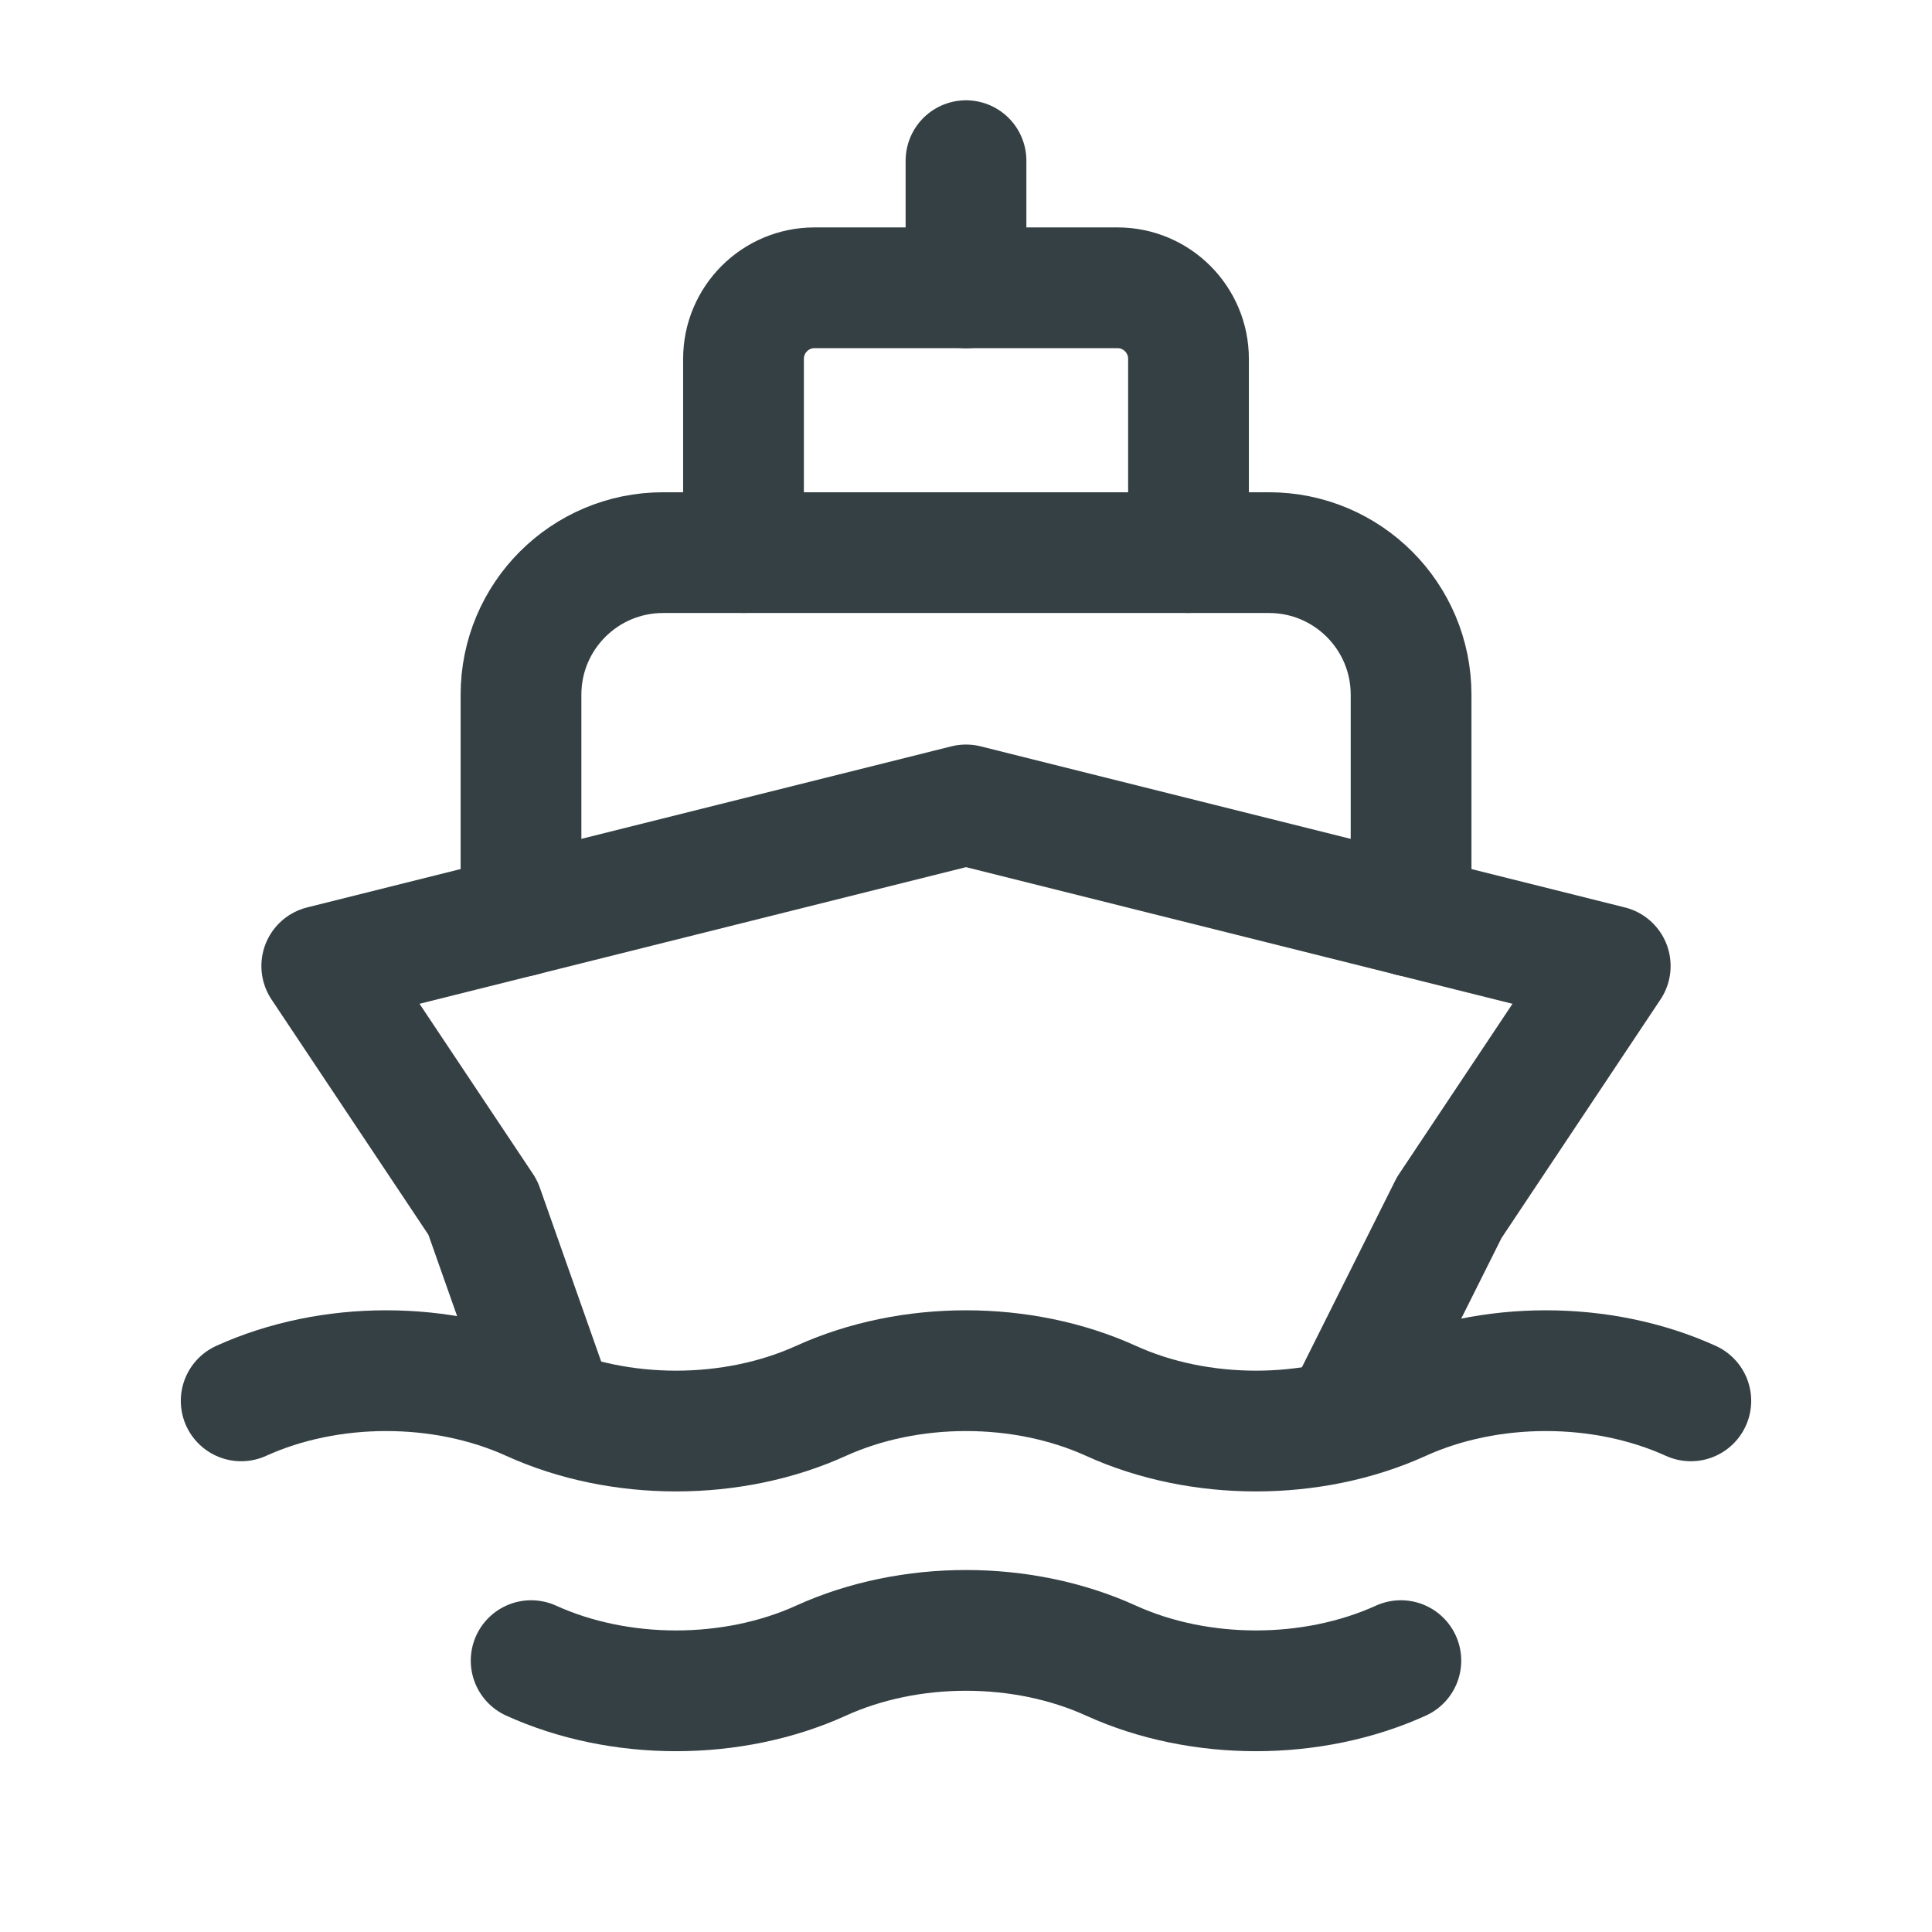
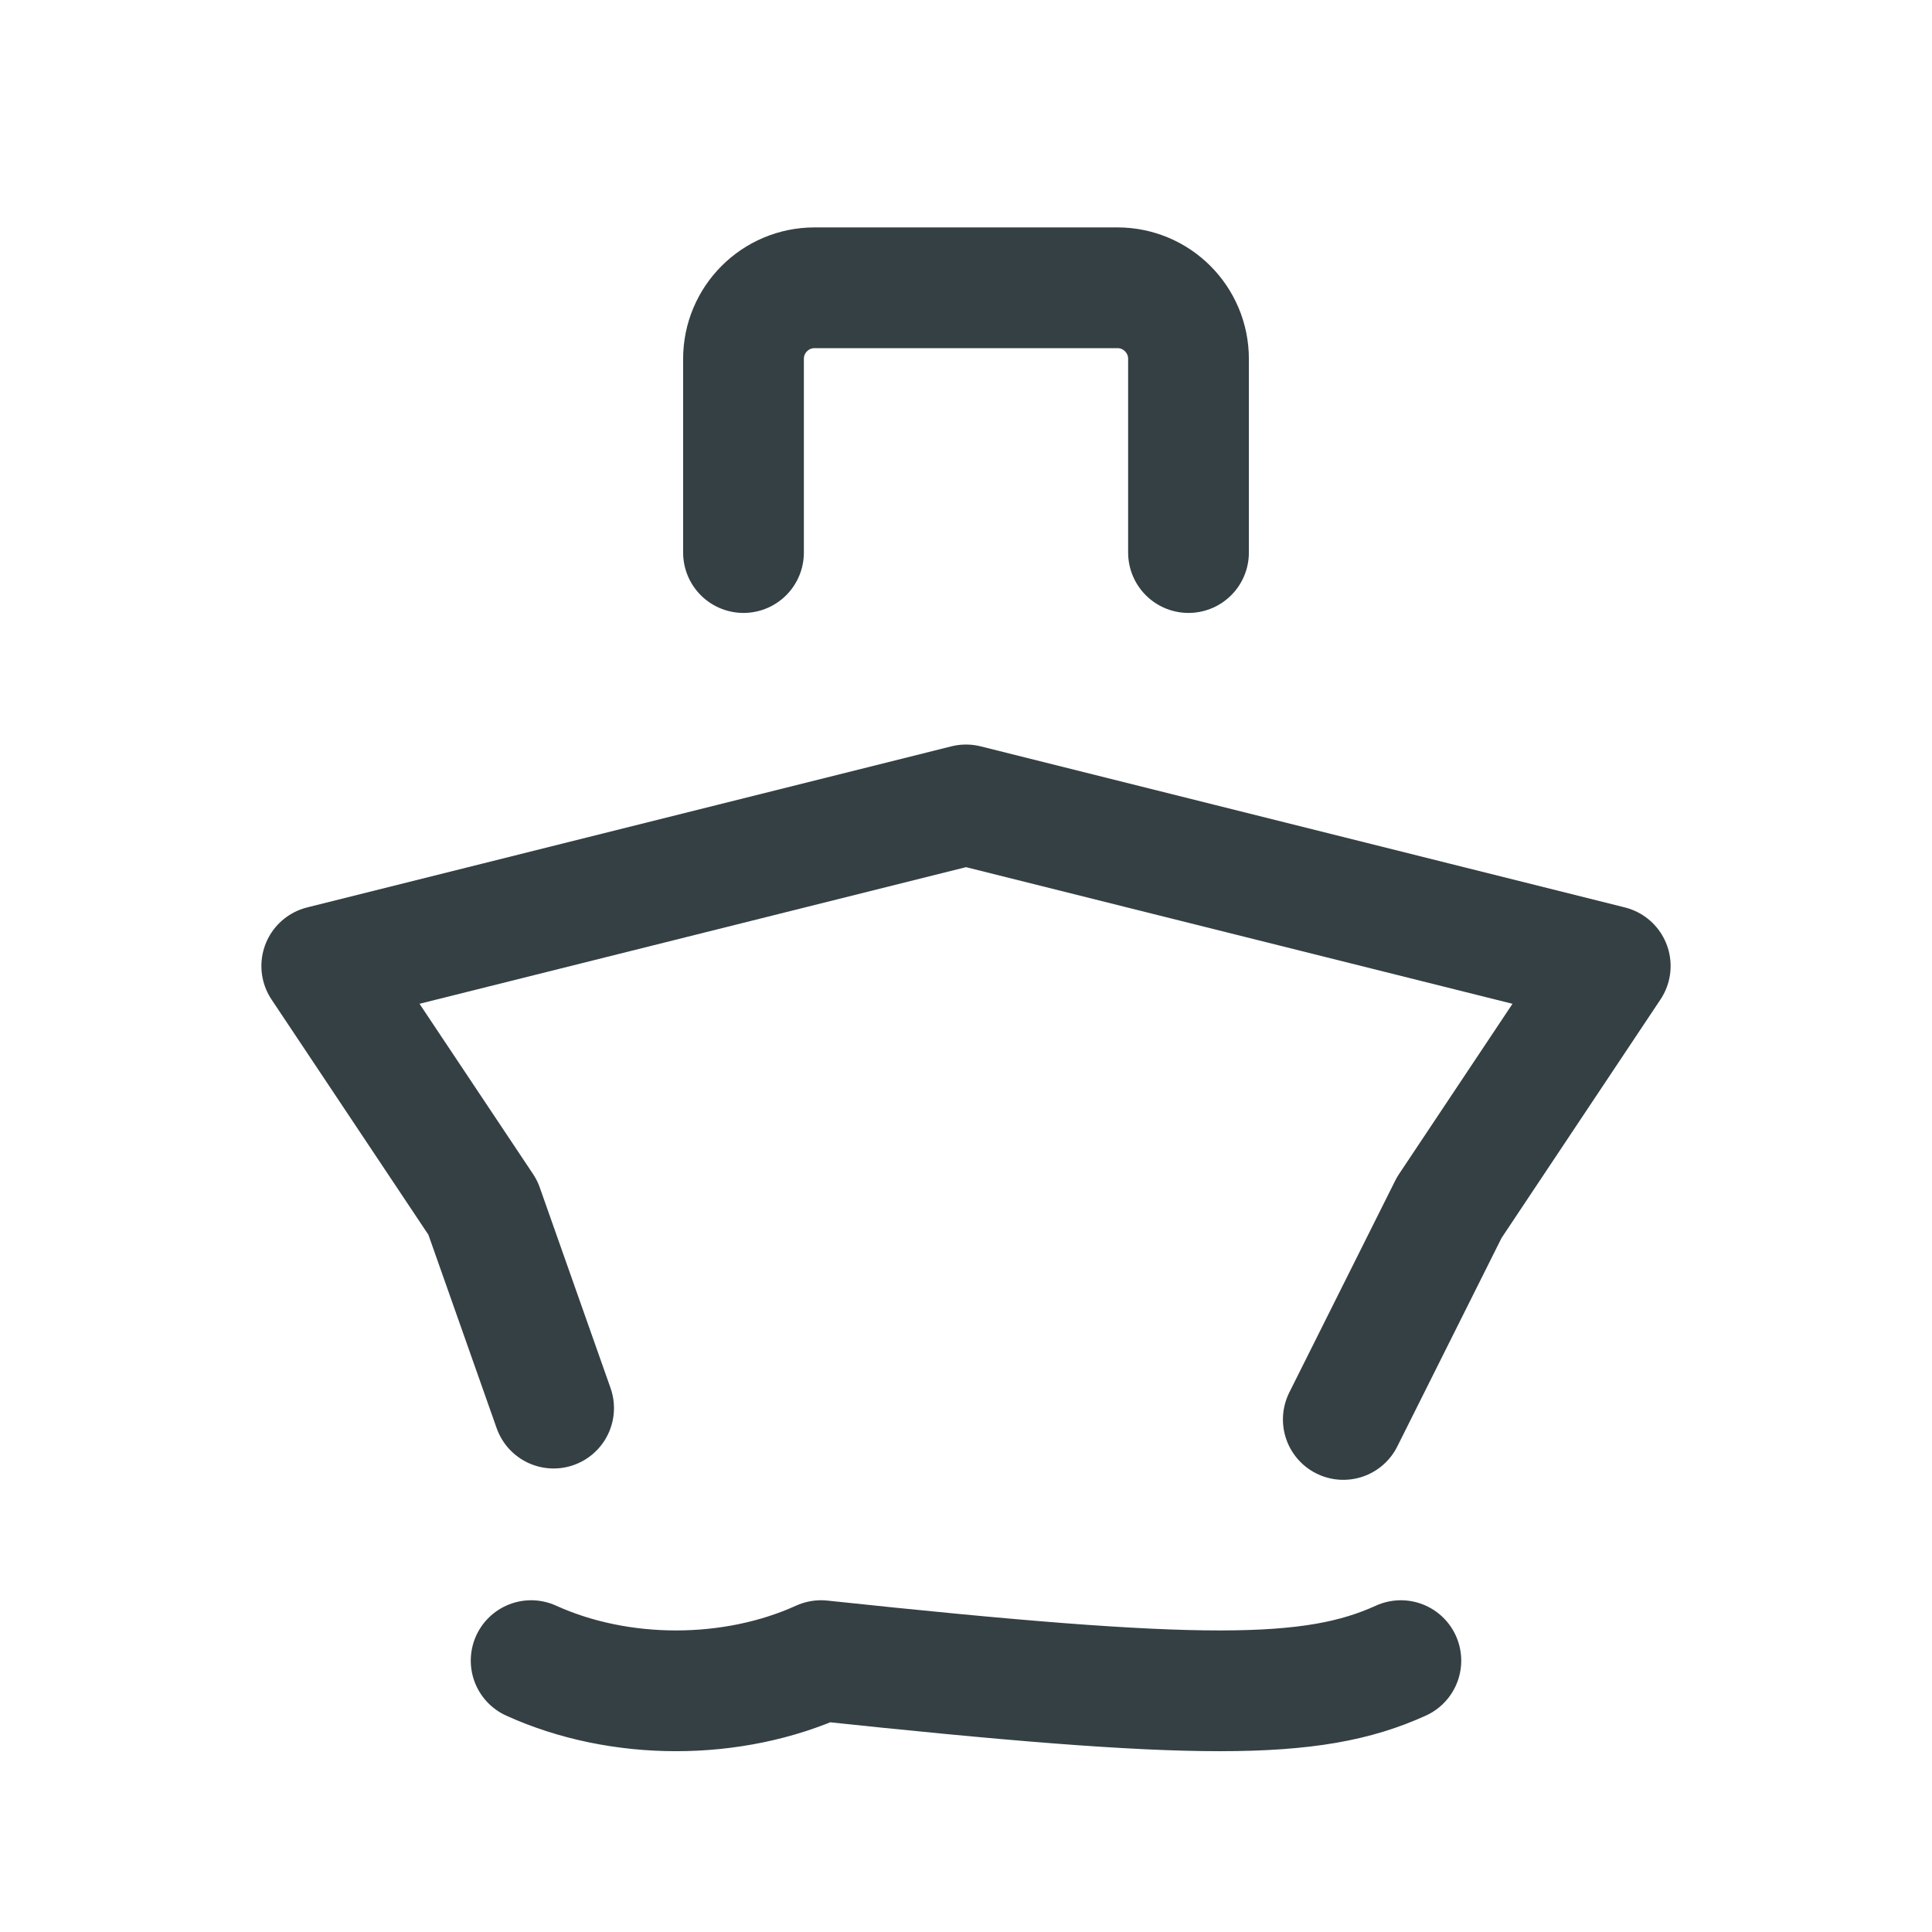
<svg xmlns="http://www.w3.org/2000/svg" width="24" height="24" viewBox="0 0 24 24" fill="none">
  <path d="M9.236 6.864V4.458C9.236 3.971 9.631 3.575 10.118 3.575H13.882C14.369 3.575 14.764 3.971 14.764 4.458V6.864" stroke="#354044" stroke-width="1.5" stroke-linecap="round" stroke-linejoin="round" />
-   <path d="M6.472 11.382V8.63C6.472 7.655 7.262 6.865 8.237 6.865H15.764C16.739 6.865 17.529 7.655 17.529 8.63V11.382" stroke="#354044" stroke-width="1.5" stroke-linecap="round" stroke-linejoin="round" />
-   <path d="M12 1.996V3.576" stroke="#354044" stroke-width="1.5" stroke-linecap="round" stroke-linejoin="round" />
  <path d="M16.687 17.633L18.003 15.001L20.003 12L12 9.999L3.997 12L5.998 15.001L6.877 17.492" stroke="#354044" stroke-width="1.5" stroke-linecap="round" stroke-linejoin="round" />
-   <path d="M2.996 17.402C4.097 16.902 5.497 16.902 6.598 17.402C7.698 17.902 9.099 17.902 10.199 17.402C11.3 16.902 12.7 16.902 13.801 17.402C14.901 17.902 16.302 17.902 17.402 17.402C18.503 16.902 19.903 16.902 21.004 17.402" stroke="#354044" stroke-width="1.5" stroke-linecap="round" stroke-linejoin="round" />
-   <path d="M6.598 20.629C7.698 21.129 9.099 21.129 10.199 20.629C11.3 20.128 12.7 20.128 13.801 20.629C14.901 21.129 16.302 21.129 17.402 20.629" stroke="#354044" stroke-width="1.5" stroke-linecap="round" stroke-linejoin="round" />
+   <path d="M6.598 20.629C7.698 21.129 9.099 21.129 10.199 20.629C14.901 21.129 16.302 21.129 17.402 20.629" stroke="#354044" stroke-width="1.5" stroke-linecap="round" stroke-linejoin="round" />
</svg>